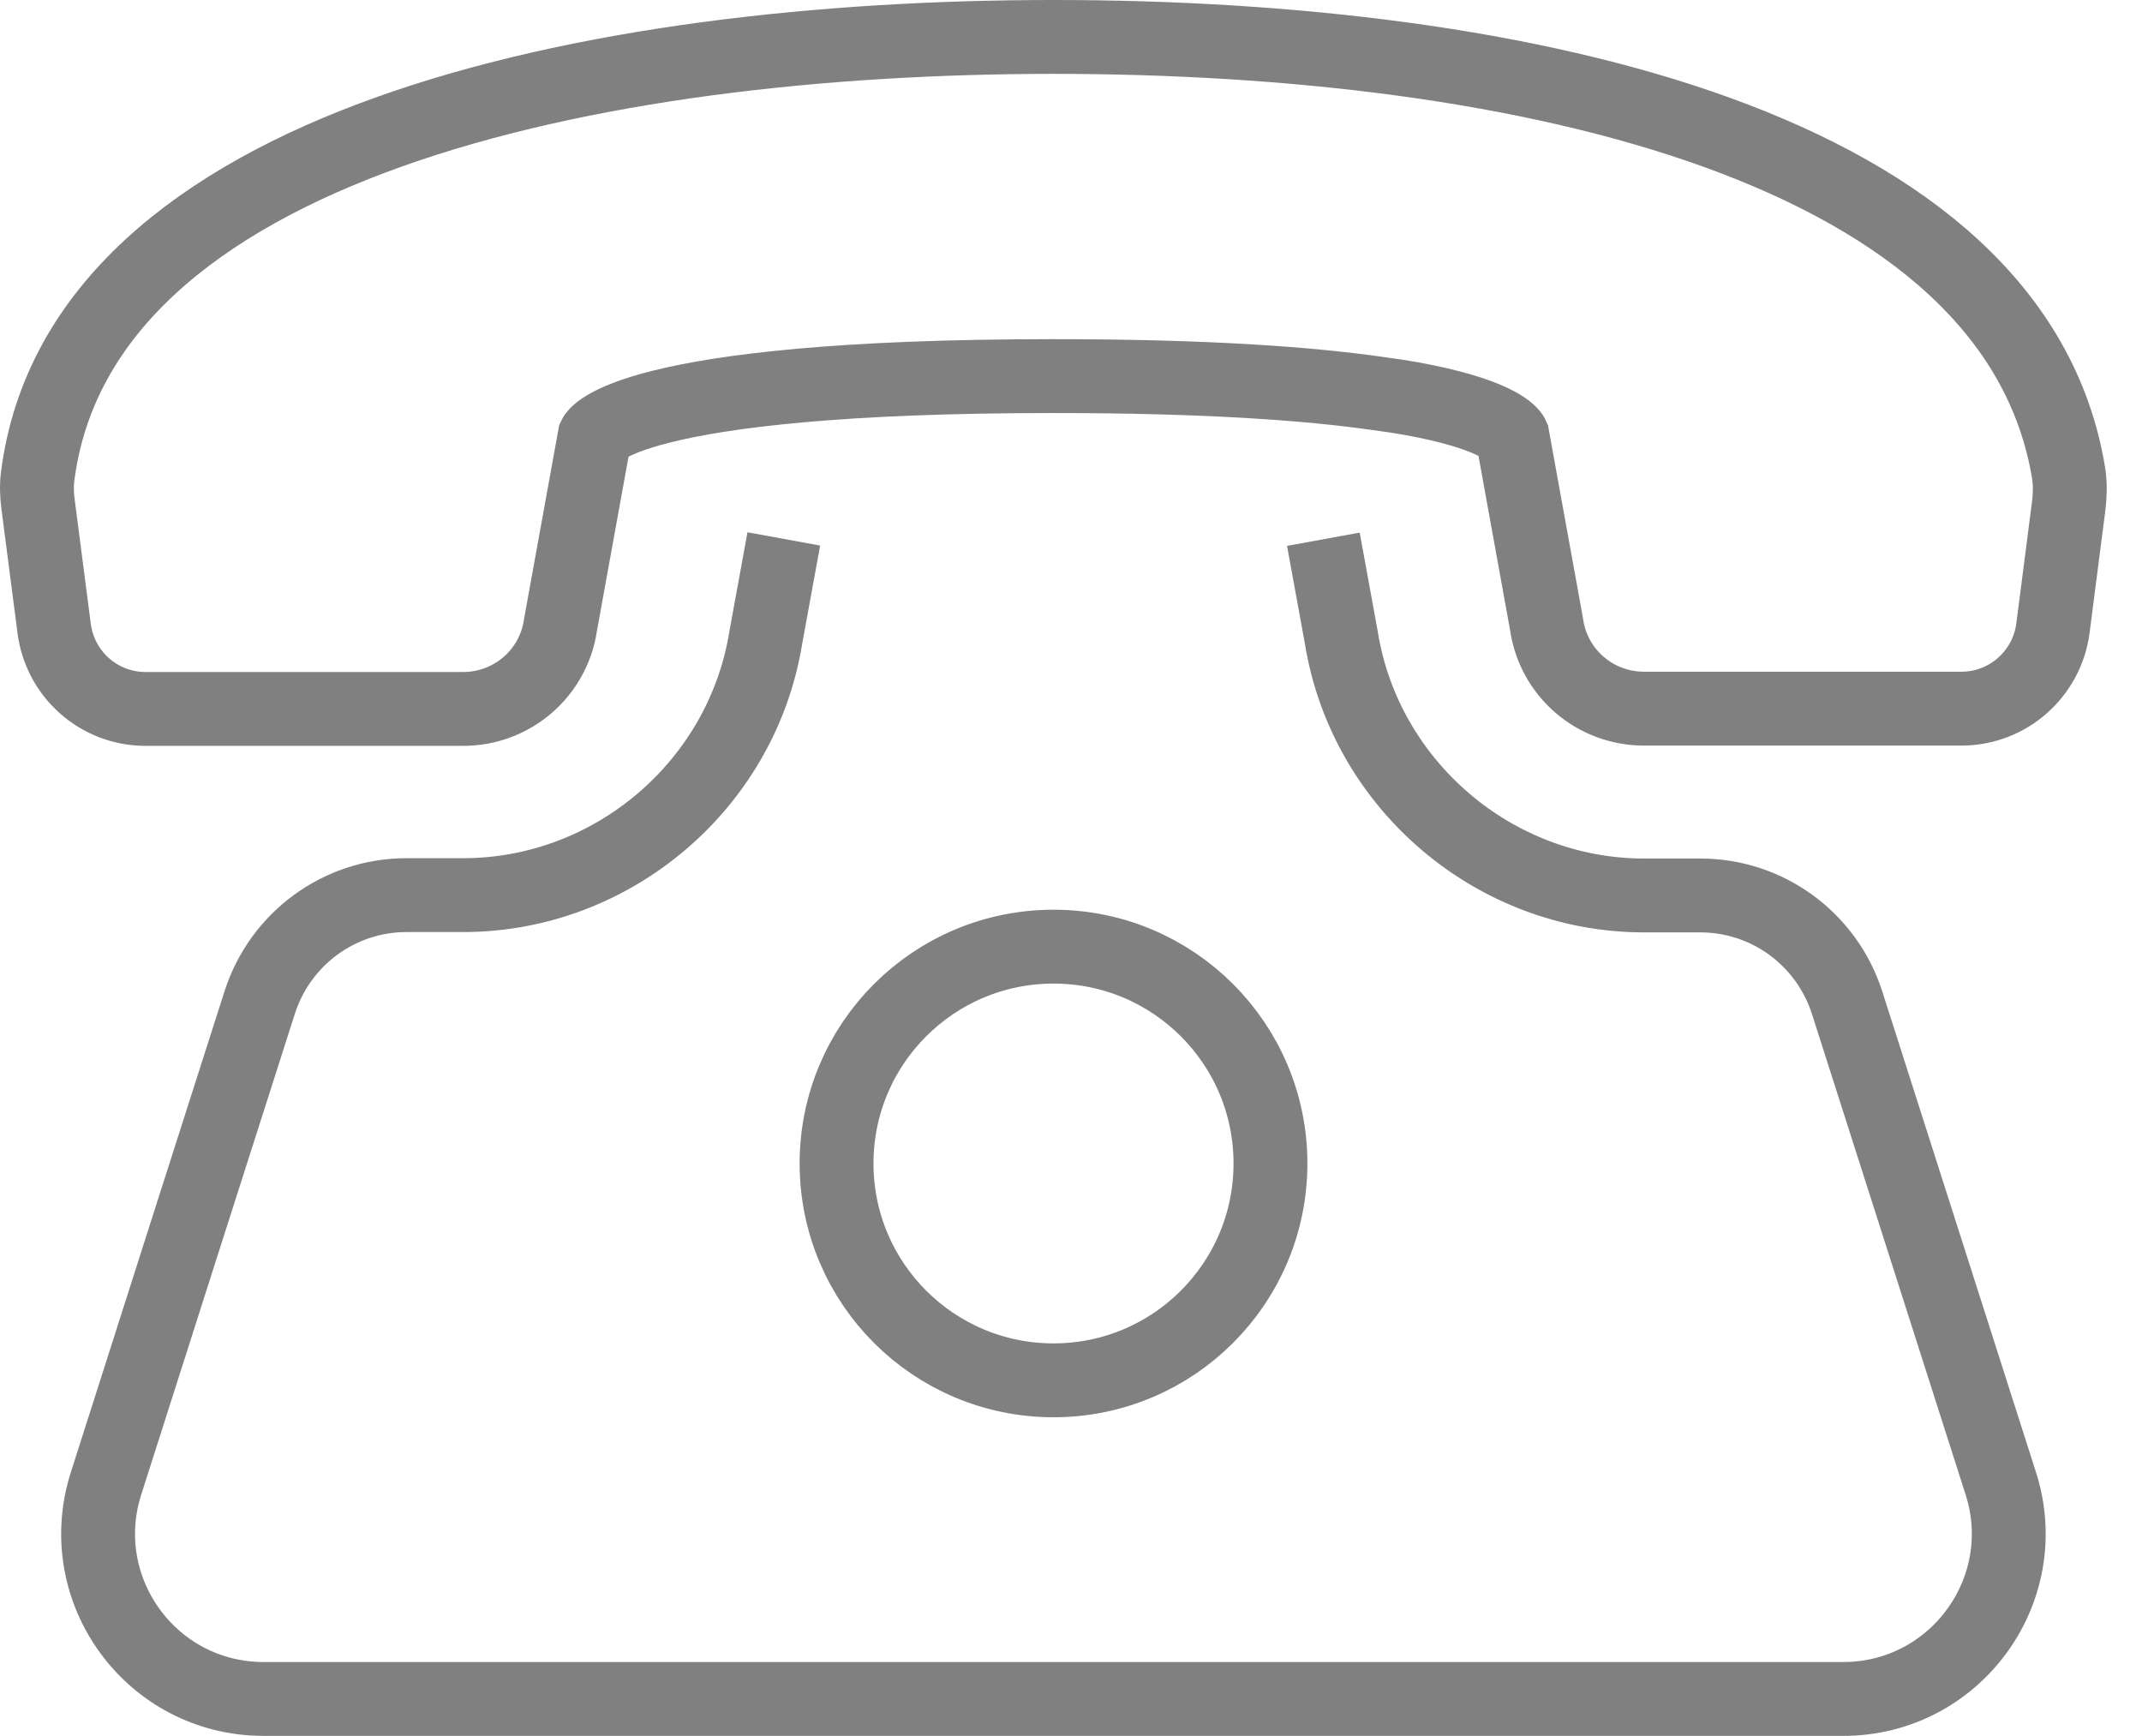
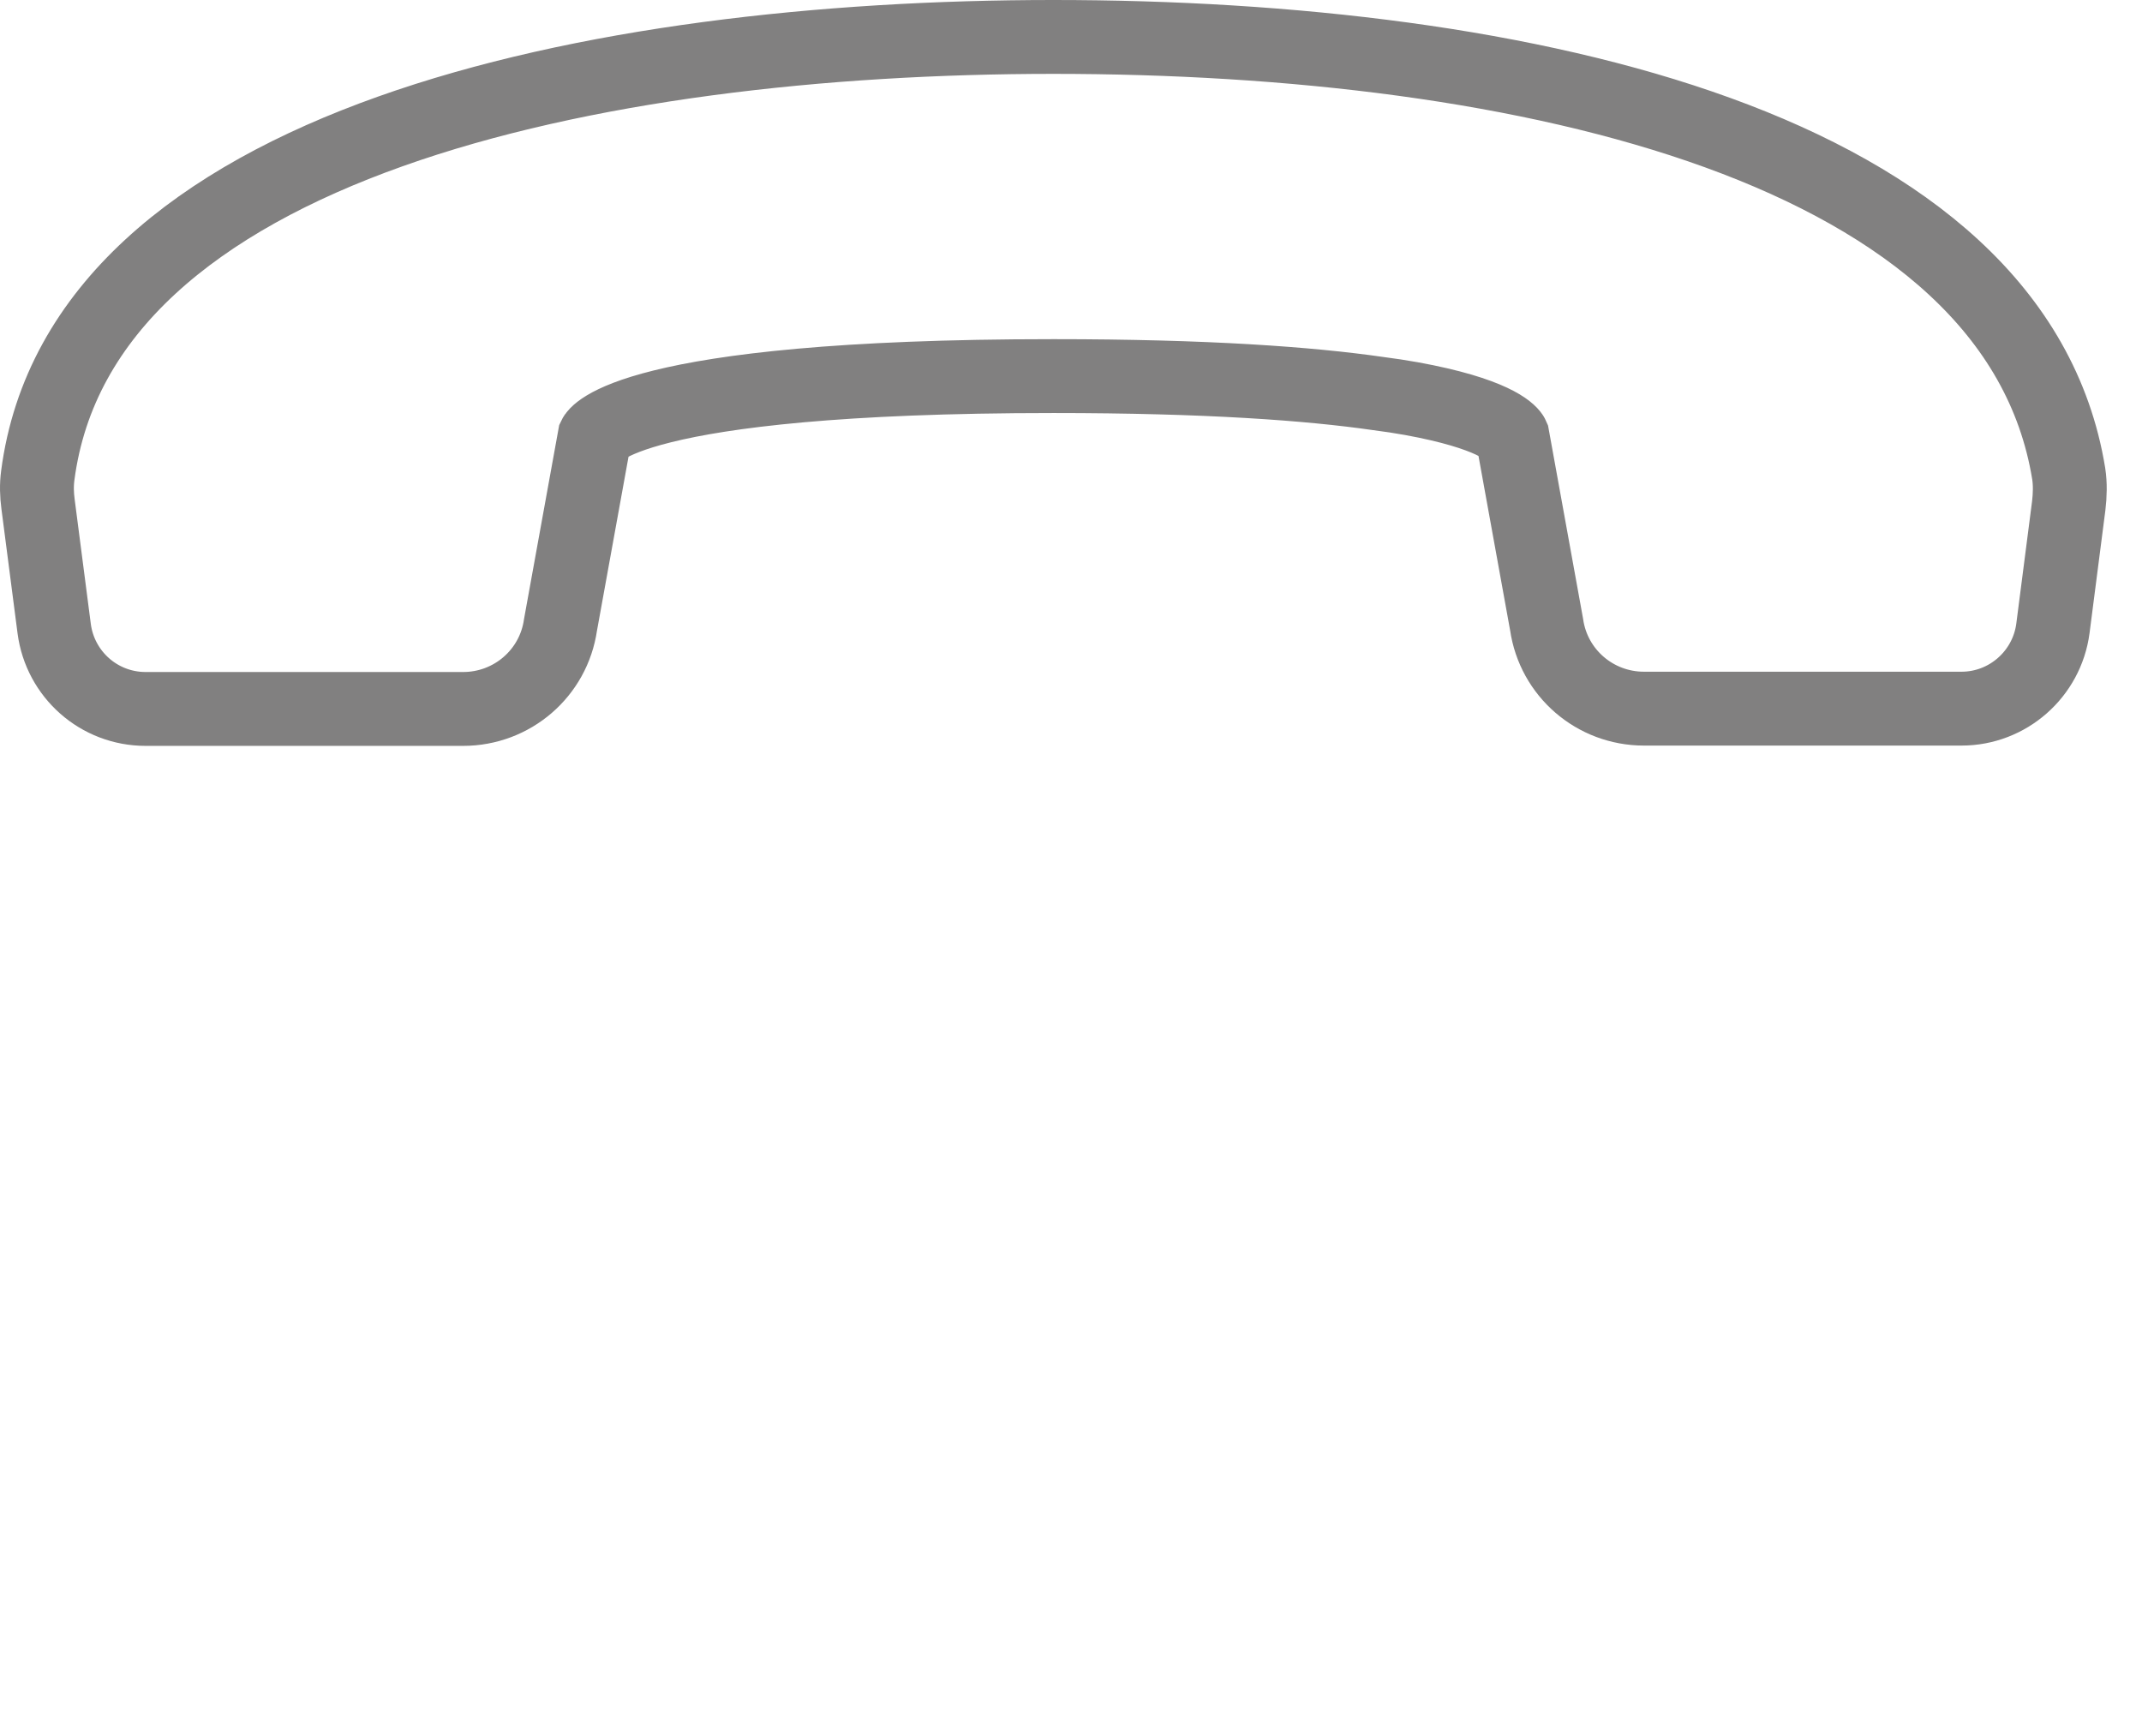
<svg xmlns="http://www.w3.org/2000/svg" width="100%" height="100%" viewBox="0 0 58 47" fill="none">
-   <path d="M21.044 15.575L20.736 17.261C20.093 21.249 16.591 24.236 12.541 24.236C12.541 24.236 12.541 24.236 12.532 24.236H11.008C9.192 24.236 7.591 25.409 7.034 27.137C5.972 30.449 4.217 35.953 2.872 40.163C1.948 43.056 4.106 46 7.137 46H49.911C52.943 46 55.101 43.047 54.176 40.163L50.014 27.146C49.458 25.417 47.856 24.245 46.041 24.245H44.516C40.466 24.245 36.963 21.249 36.321 17.27L36.013 15.584" stroke="#818080" stroke-width="2" stroke-miterlimit="10" stroke-linecap="square" />
  <path d="M38.958 10.945C40.765 11.364 40.953 11.809 40.953 11.809L41.878 16.91C42.066 18.22 43.188 19.187 44.515 19.187H53.113C54.363 19.187 55.425 18.254 55.588 17.013L56.016 13.692C56.05 13.41 56.059 13.11 56.016 12.828C54.577 3.97 41.278 1 28.527 1C16.128 1 2.195 3.867 1.022 12.879C0.988 13.136 0.996 13.393 1.03 13.649L1.467 17.021C1.63 18.262 2.683 19.195 3.942 19.195H12.54C13.867 19.195 14.989 18.228 15.177 16.919L16.102 11.818C16.102 11.818 16.873 10.183 28.527 10.183C32.689 10.183 35.464 10.389 37.305 10.654C37.973 10.739 38.512 10.842 38.958 10.945Z" stroke="#818080" stroke-width="2" stroke-miterlimit="10" stroke-linecap="square" />
-   <path d="M28.527 37.373C31.771 37.373 34.401 34.745 34.401 31.502C34.401 28.259 31.771 25.631 28.527 25.631C25.282 25.631 22.652 28.259 22.652 31.502C22.652 34.745 25.282 37.373 28.527 37.373Z" stroke="#818080" stroke-width="2" stroke-miterlimit="10" stroke-linecap="square" />
</svg>